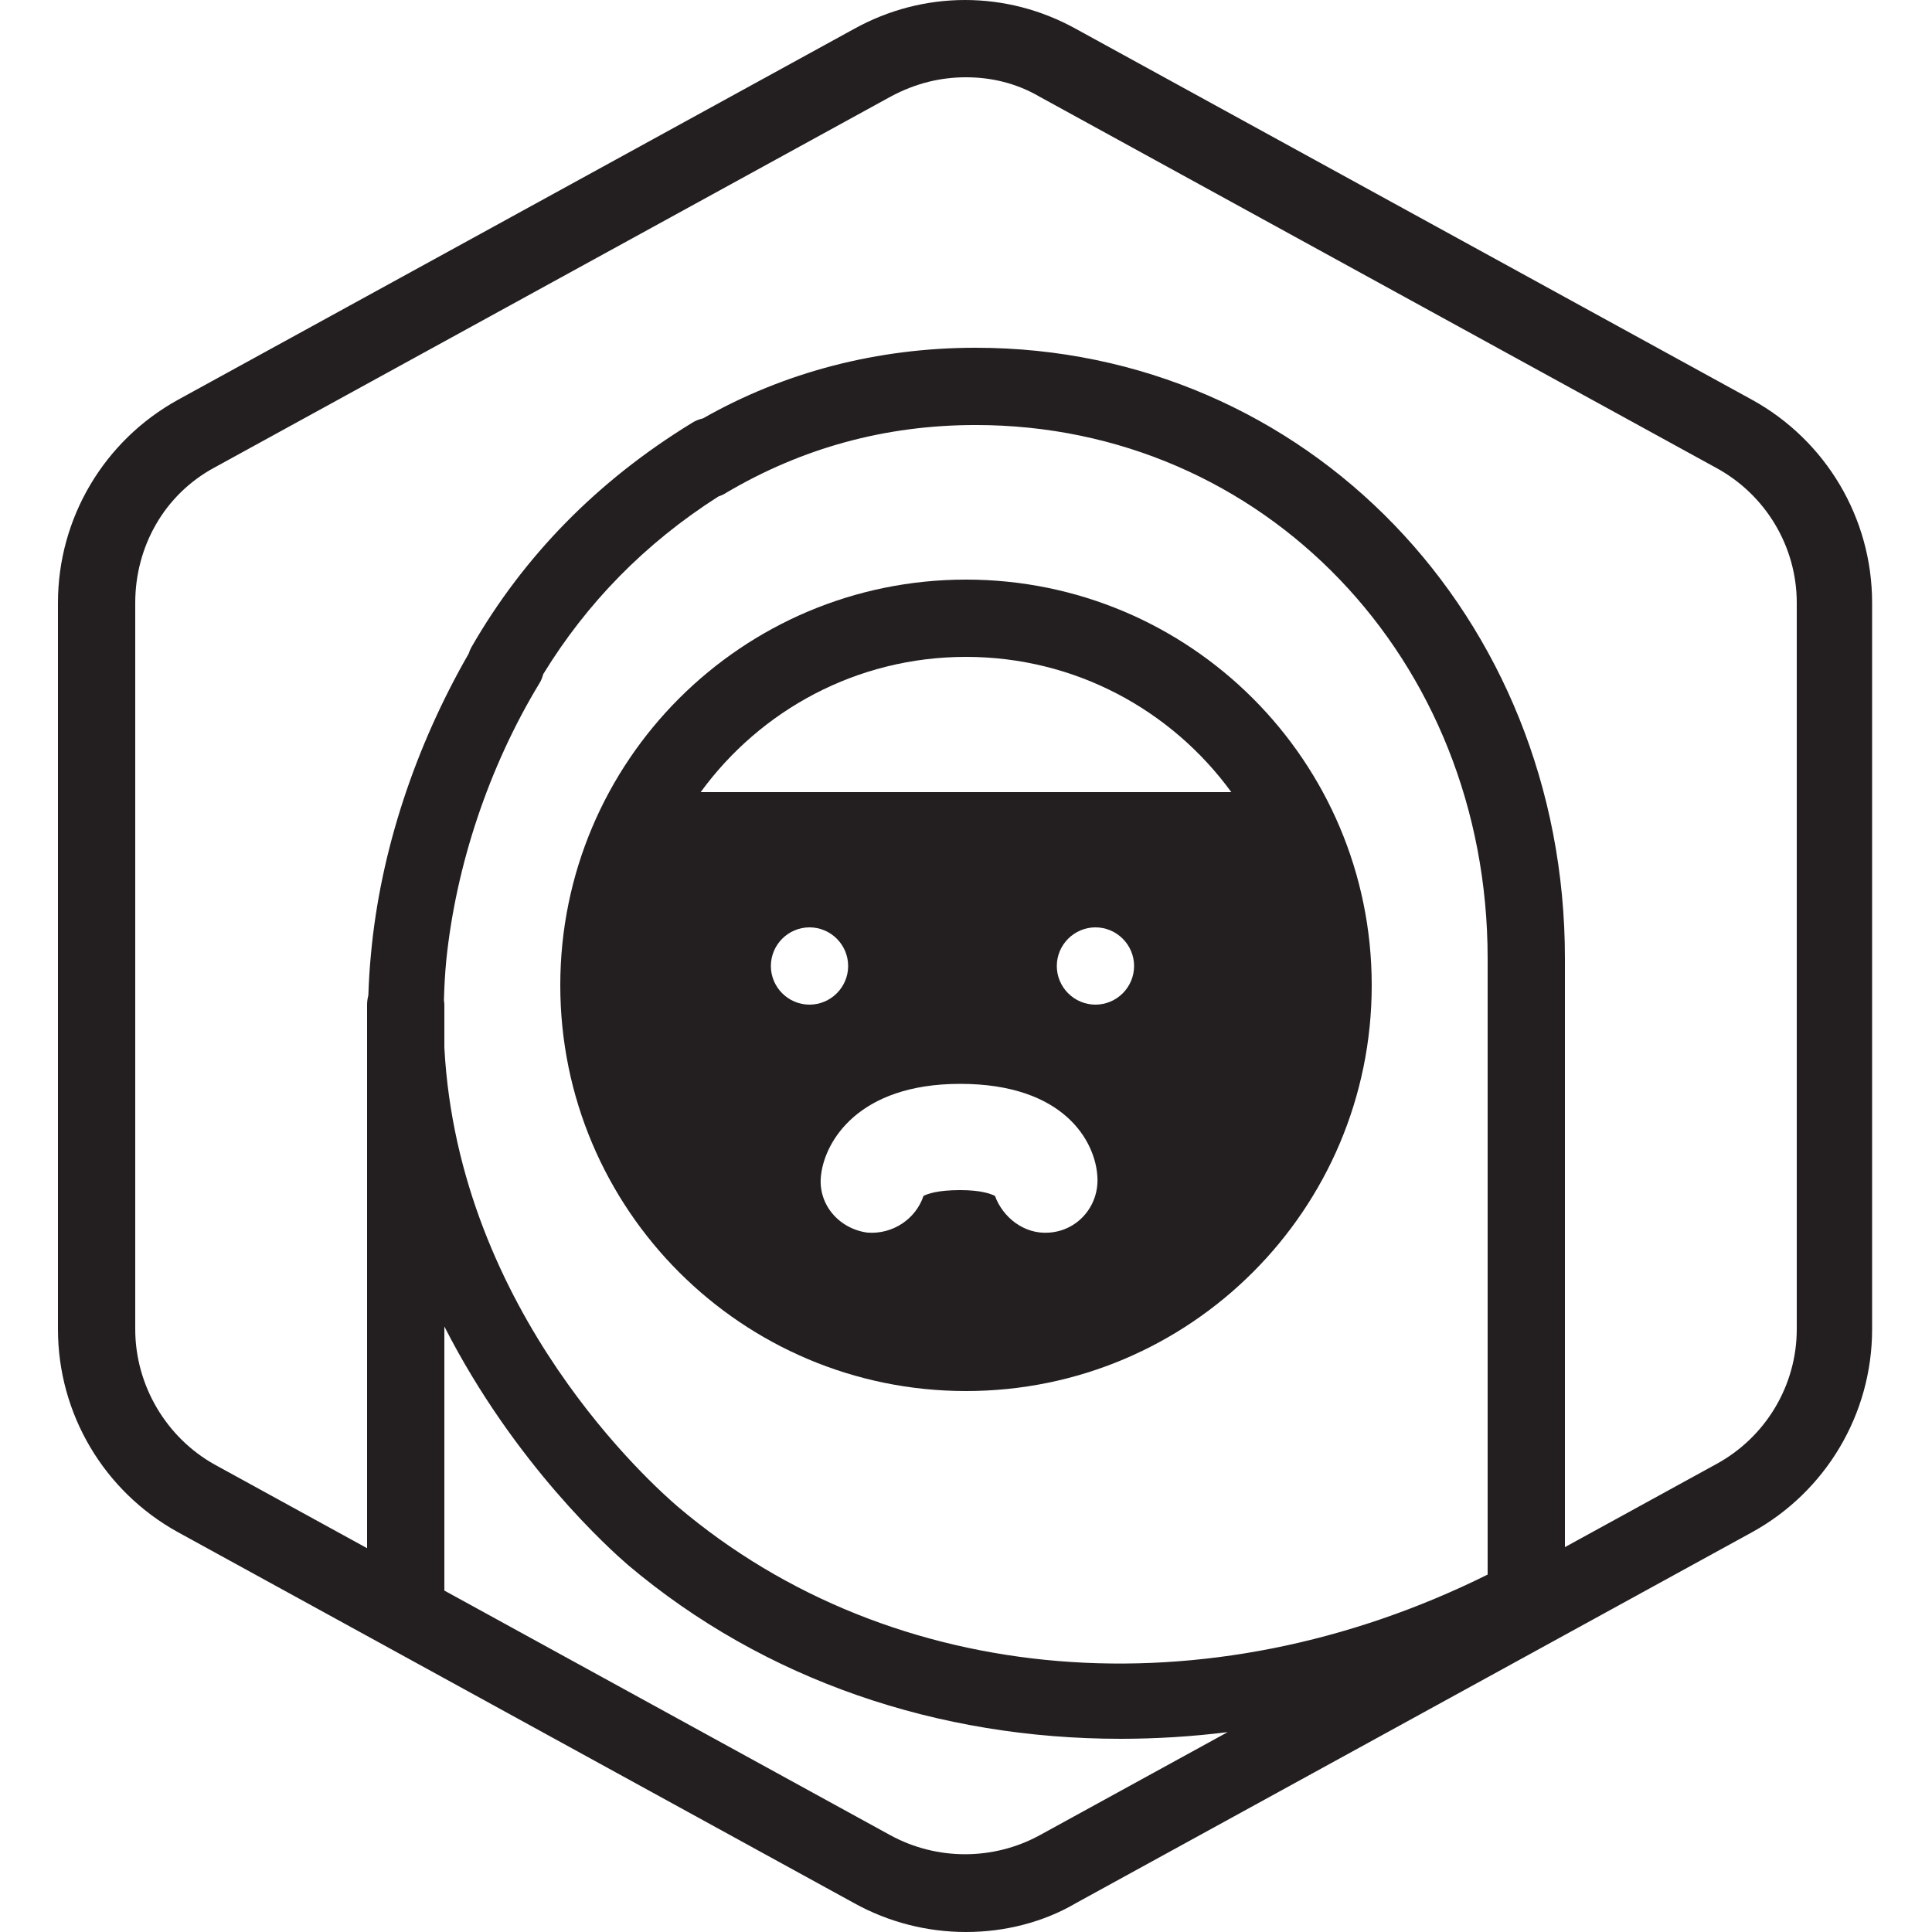
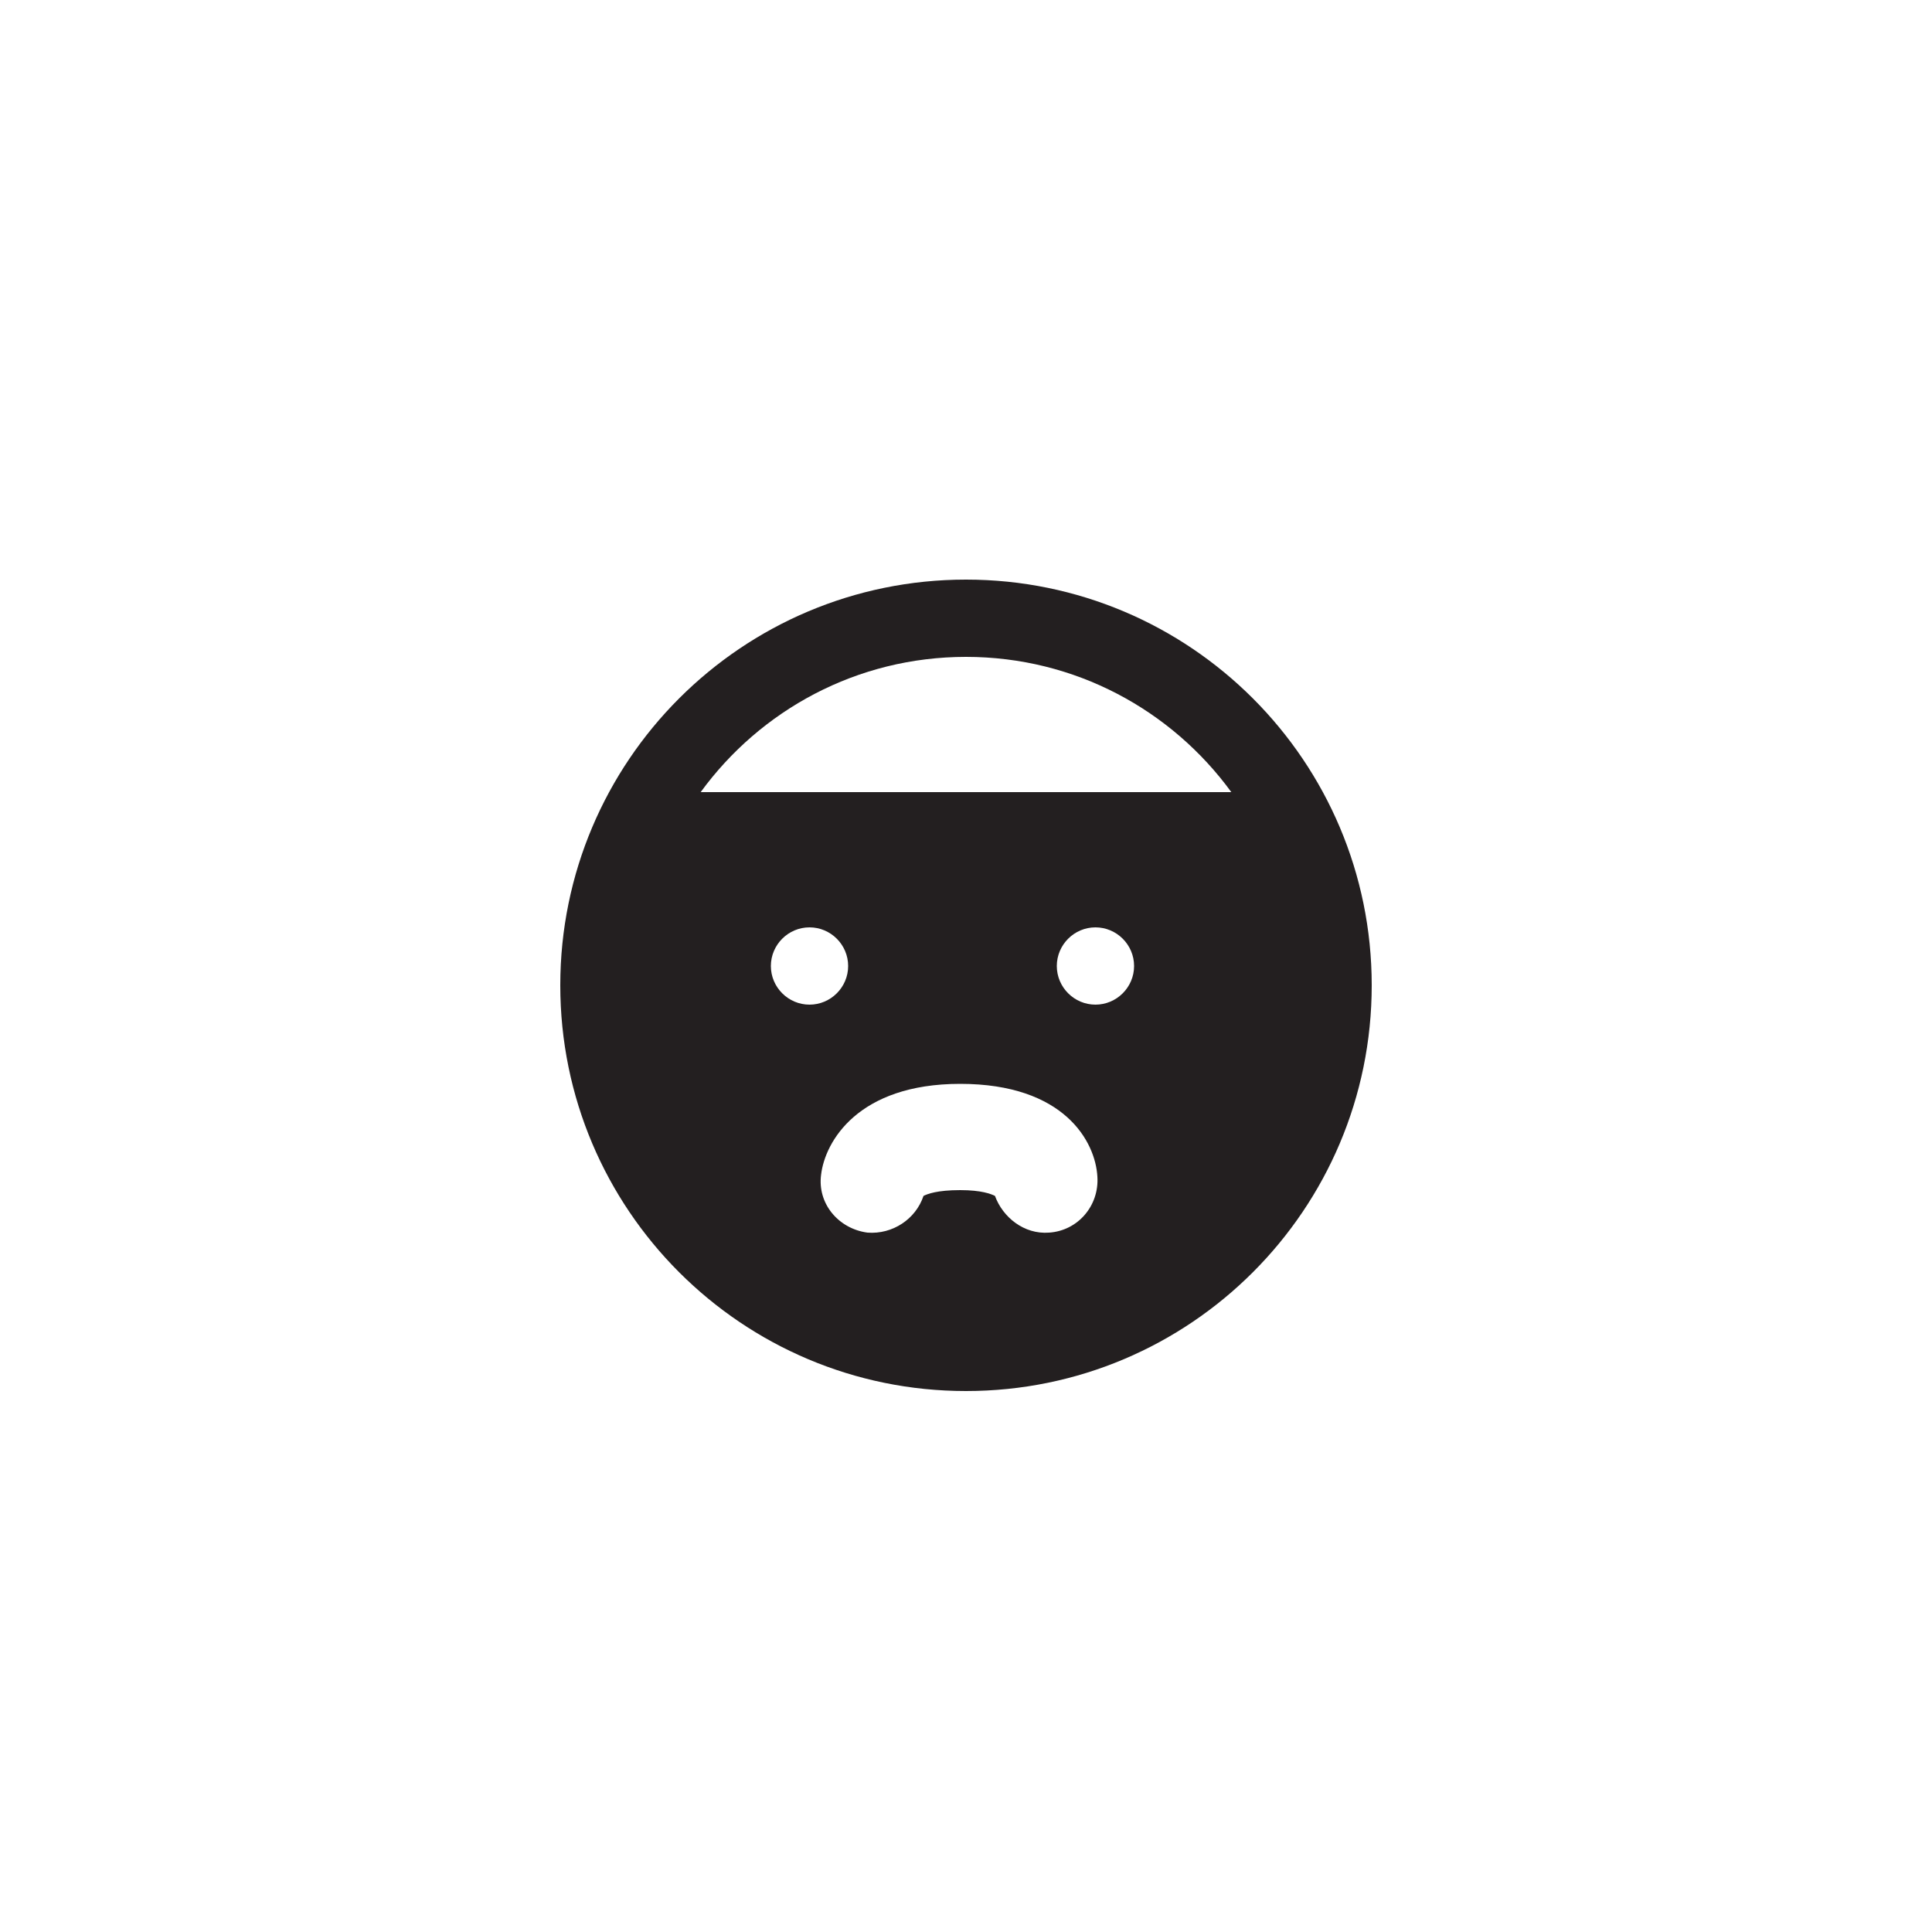
<svg xmlns="http://www.w3.org/2000/svg" version="1.1" id="Layer_1" x="0px" y="0px" viewBox="0 0 100 100" enable-background="new 0 0 100 100" xml:space="preserve">
  <g>
-     <path fill="#231F20" d="M90.7,20.7l-35-19.2c-3.6-2-7.9-2-11.5,0l-35,19.2C5.4,22.8,3,26.8,3,31.2v37.6c0,4.4,2.4,8.4,6.2,10.5   l35,19.2c1.8,1,3.8,1.5,5.8,1.5s4-0.5,5.7-1.5l35-19.2c3.8-2.1,6.2-6.1,6.2-10.5V31.2C96.9,26.8,94.5,22.8,90.7,20.7z M27.9,35.4   c0.107-0.161,0.172-0.333,0.219-0.509c2.249-3.67,5.246-6.757,9.061-9.191c0.146-0.05,0.288-0.113,0.42-0.201   c3.9-2.3,8.2-3.5,12.9-3.5C65.4,22,77,34.1,77,49.6v31.9c-14.5,7.2-30.8,5.9-41.9-3.5C33.834,76.915,23.737,67.977,23,54.222V52   c0-0.078-0.014-0.152-0.023-0.228c0.02-0.682,0.054-1.37,0.123-2.072C23.6,44.8,25.3,39.7,27.9,35.4z M53.8,95   c-2.4,1.3-5.3,1.3-7.7,0L23,82.328V68.659c3.65,7.157,8.626,11.584,9.5,12.341c7.1,6,16.1,9,25.5,9   c1.833,0,3.686-0.114,5.543-0.345L53.8,95z M93,68.8c0,2.9-1.6,5.6-4.2,7L81,80.079V49.6C81,31.9,67.6,18,50.5,18   c-5.083,0-9.893,1.256-14.111,3.654c-0.205,0.049-0.406,0.125-0.589,0.246c-4.9,3-8.7,6.9-11.4,11.6   c-0.059,0.107-0.106,0.22-0.143,0.336C21.499,38.632,19.685,44.06,19.2,49.4c-0.071,0.717-0.11,1.422-0.135,2.12   C19.027,51.675,19,51.834,19,52v28.134L11.1,75.8c-2.5-1.4-4.1-4.1-4.1-7V31.2c0-2.9,1.5-5.6,4.1-7L46.1,5c1.3-0.7,2.6-1,3.9-1   s2.6,0.3,3.8,1l35,19.2c2.6,1.4,4.2,4.1,4.2,7V68.8z" />
    <path fill="#231F20" d="M50,72c11.6,0,21-9.4,21-21s-9.4-21-21-21s-21,9.4-21,21S38.4,72,50,72z M39.9,50c0-1.1,0.9-2,2-2   c1.1,0,2,0.9,2,2s-0.9,2-2,2C40.8,52,39.9,51.1,39.9,50z M47.8,61.9c-0.4,1.2-1.6,2-2.9,1.9c-1.5-0.2-2.6-1.5-2.4-3   c0.2-1.7,1.9-4.7,7.2-4.7c5.4,0,7,3,7.1,4.8c0.1,1.5-1,2.8-2.5,2.9c-1.3,0.1-2.4-0.8-2.8-1.9c-0.2-0.1-0.7-0.3-1.8-0.3   C48.5,61.6,48,61.8,47.8,61.9z M56.7,52c-1.1,0-2-0.9-2-2s0.9-2,2-2c1.1,0,2,0.9,2,2S57.8,52,56.7,52z M50,34   c5.655,0,10.644,2.762,13.733,7H36.267C39.356,36.762,44.345,34,50,34z" />
  </g>
</svg>